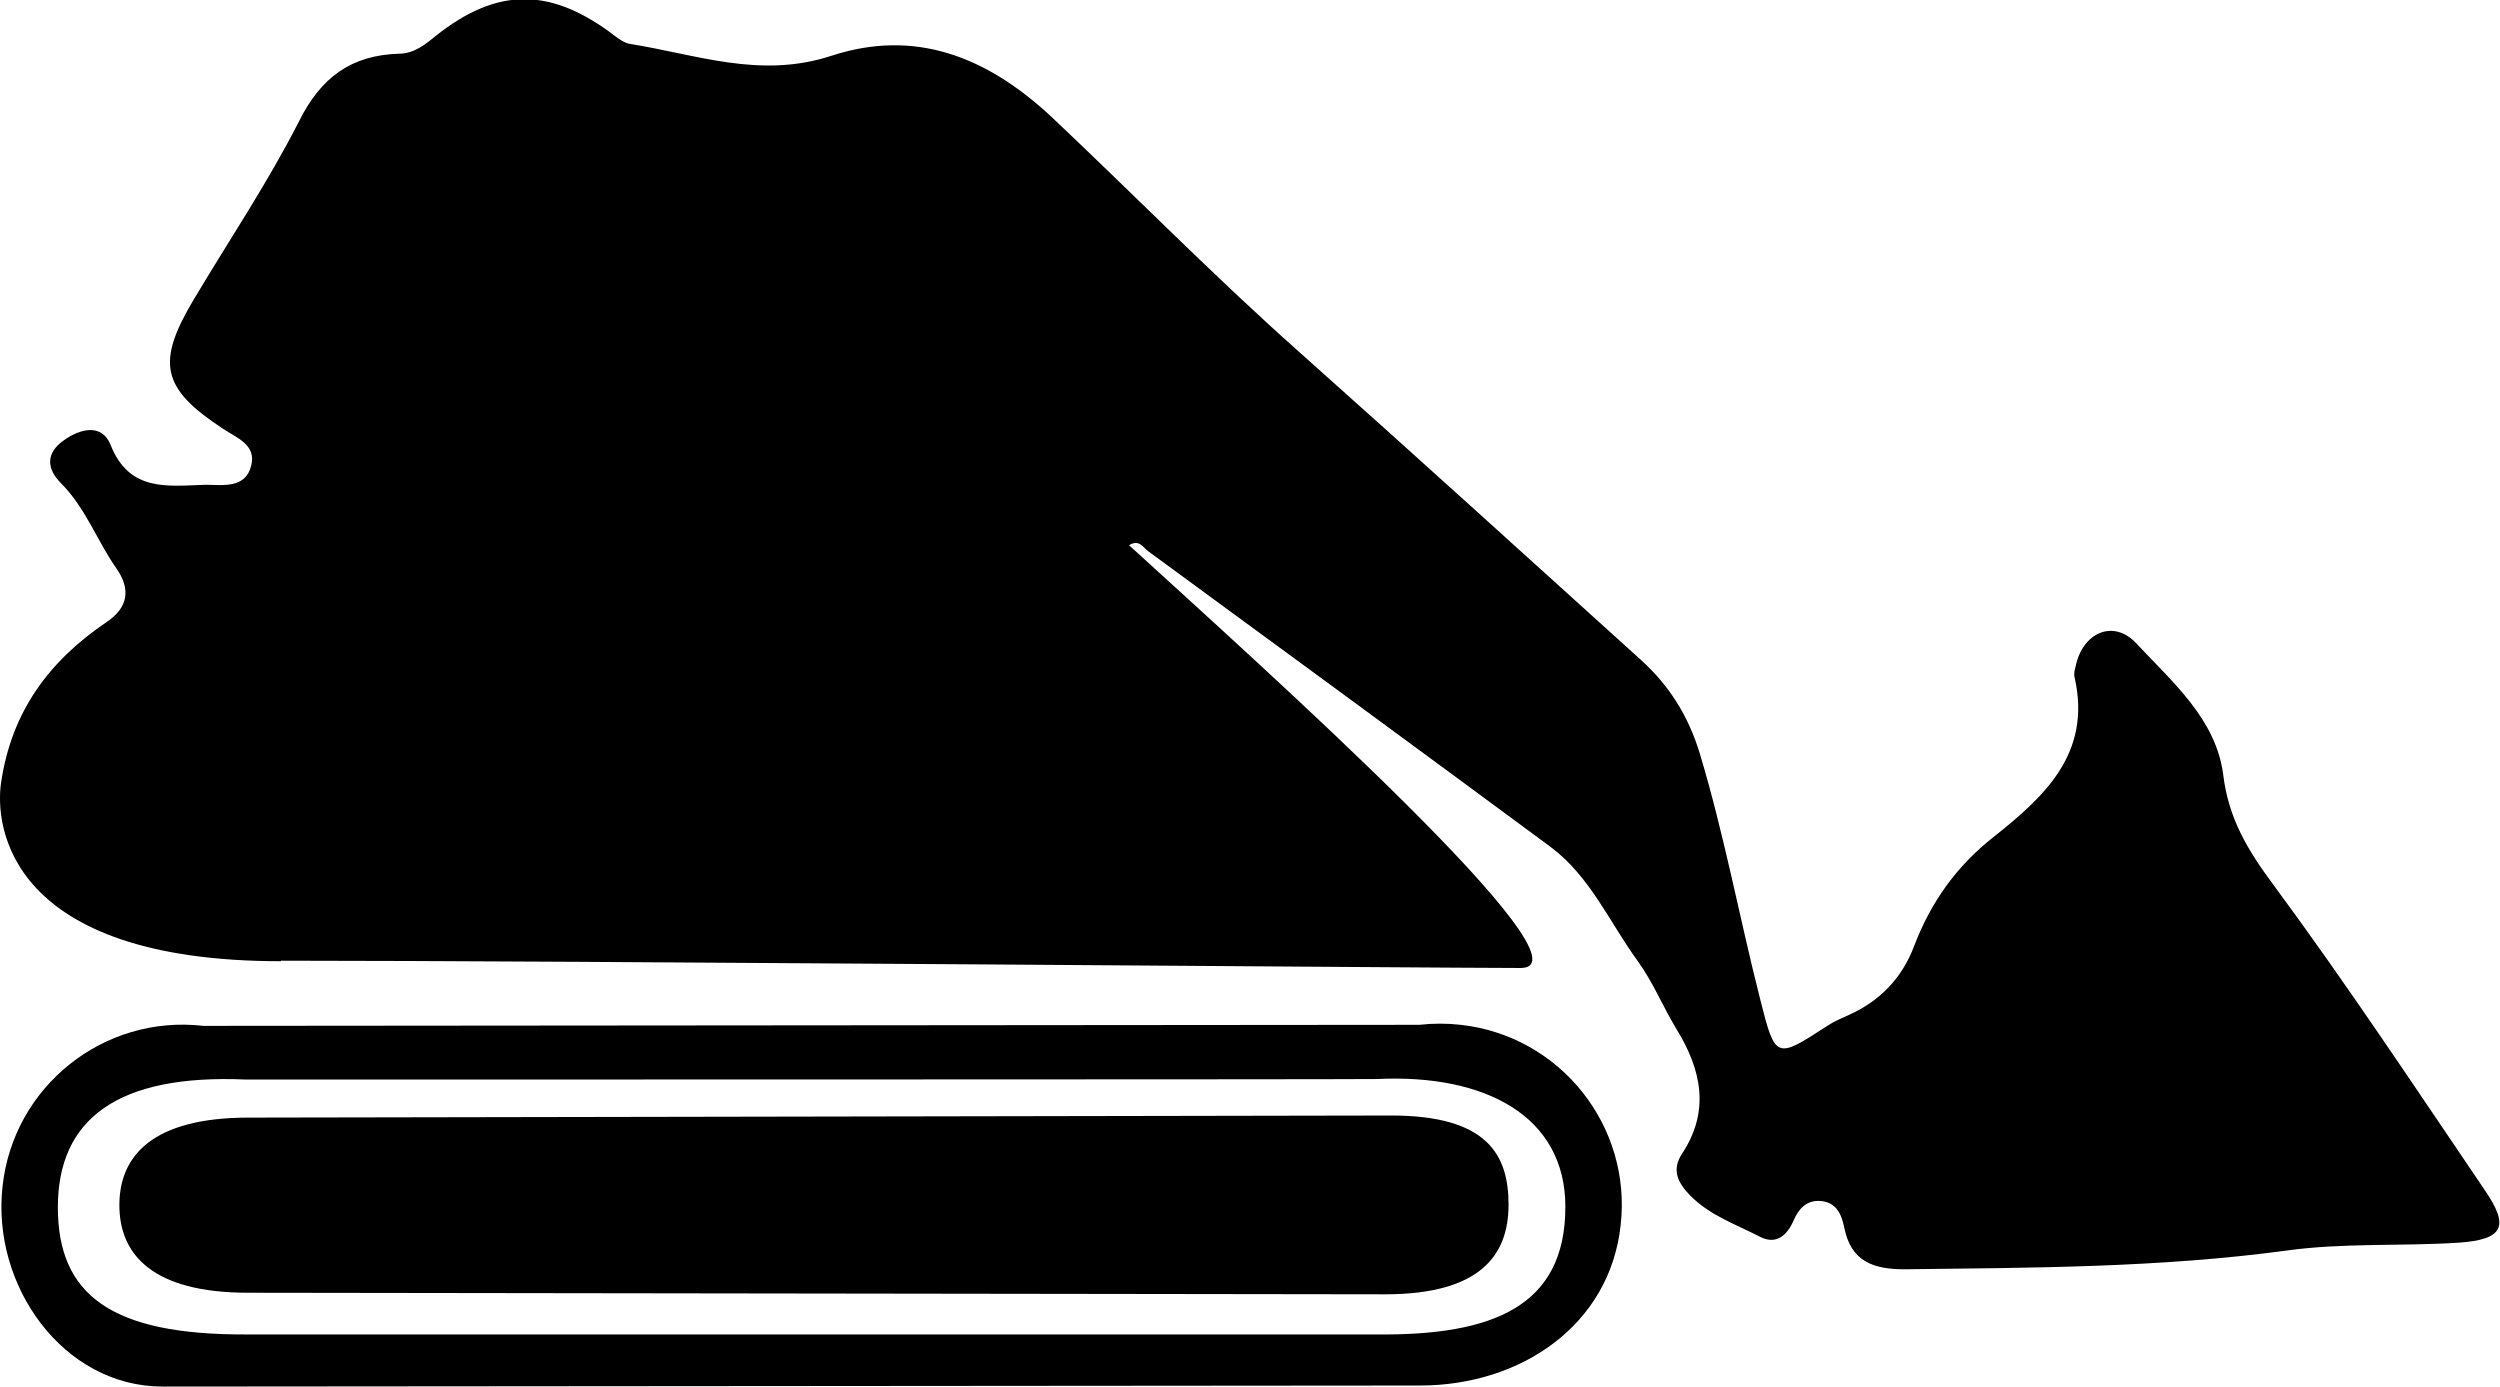
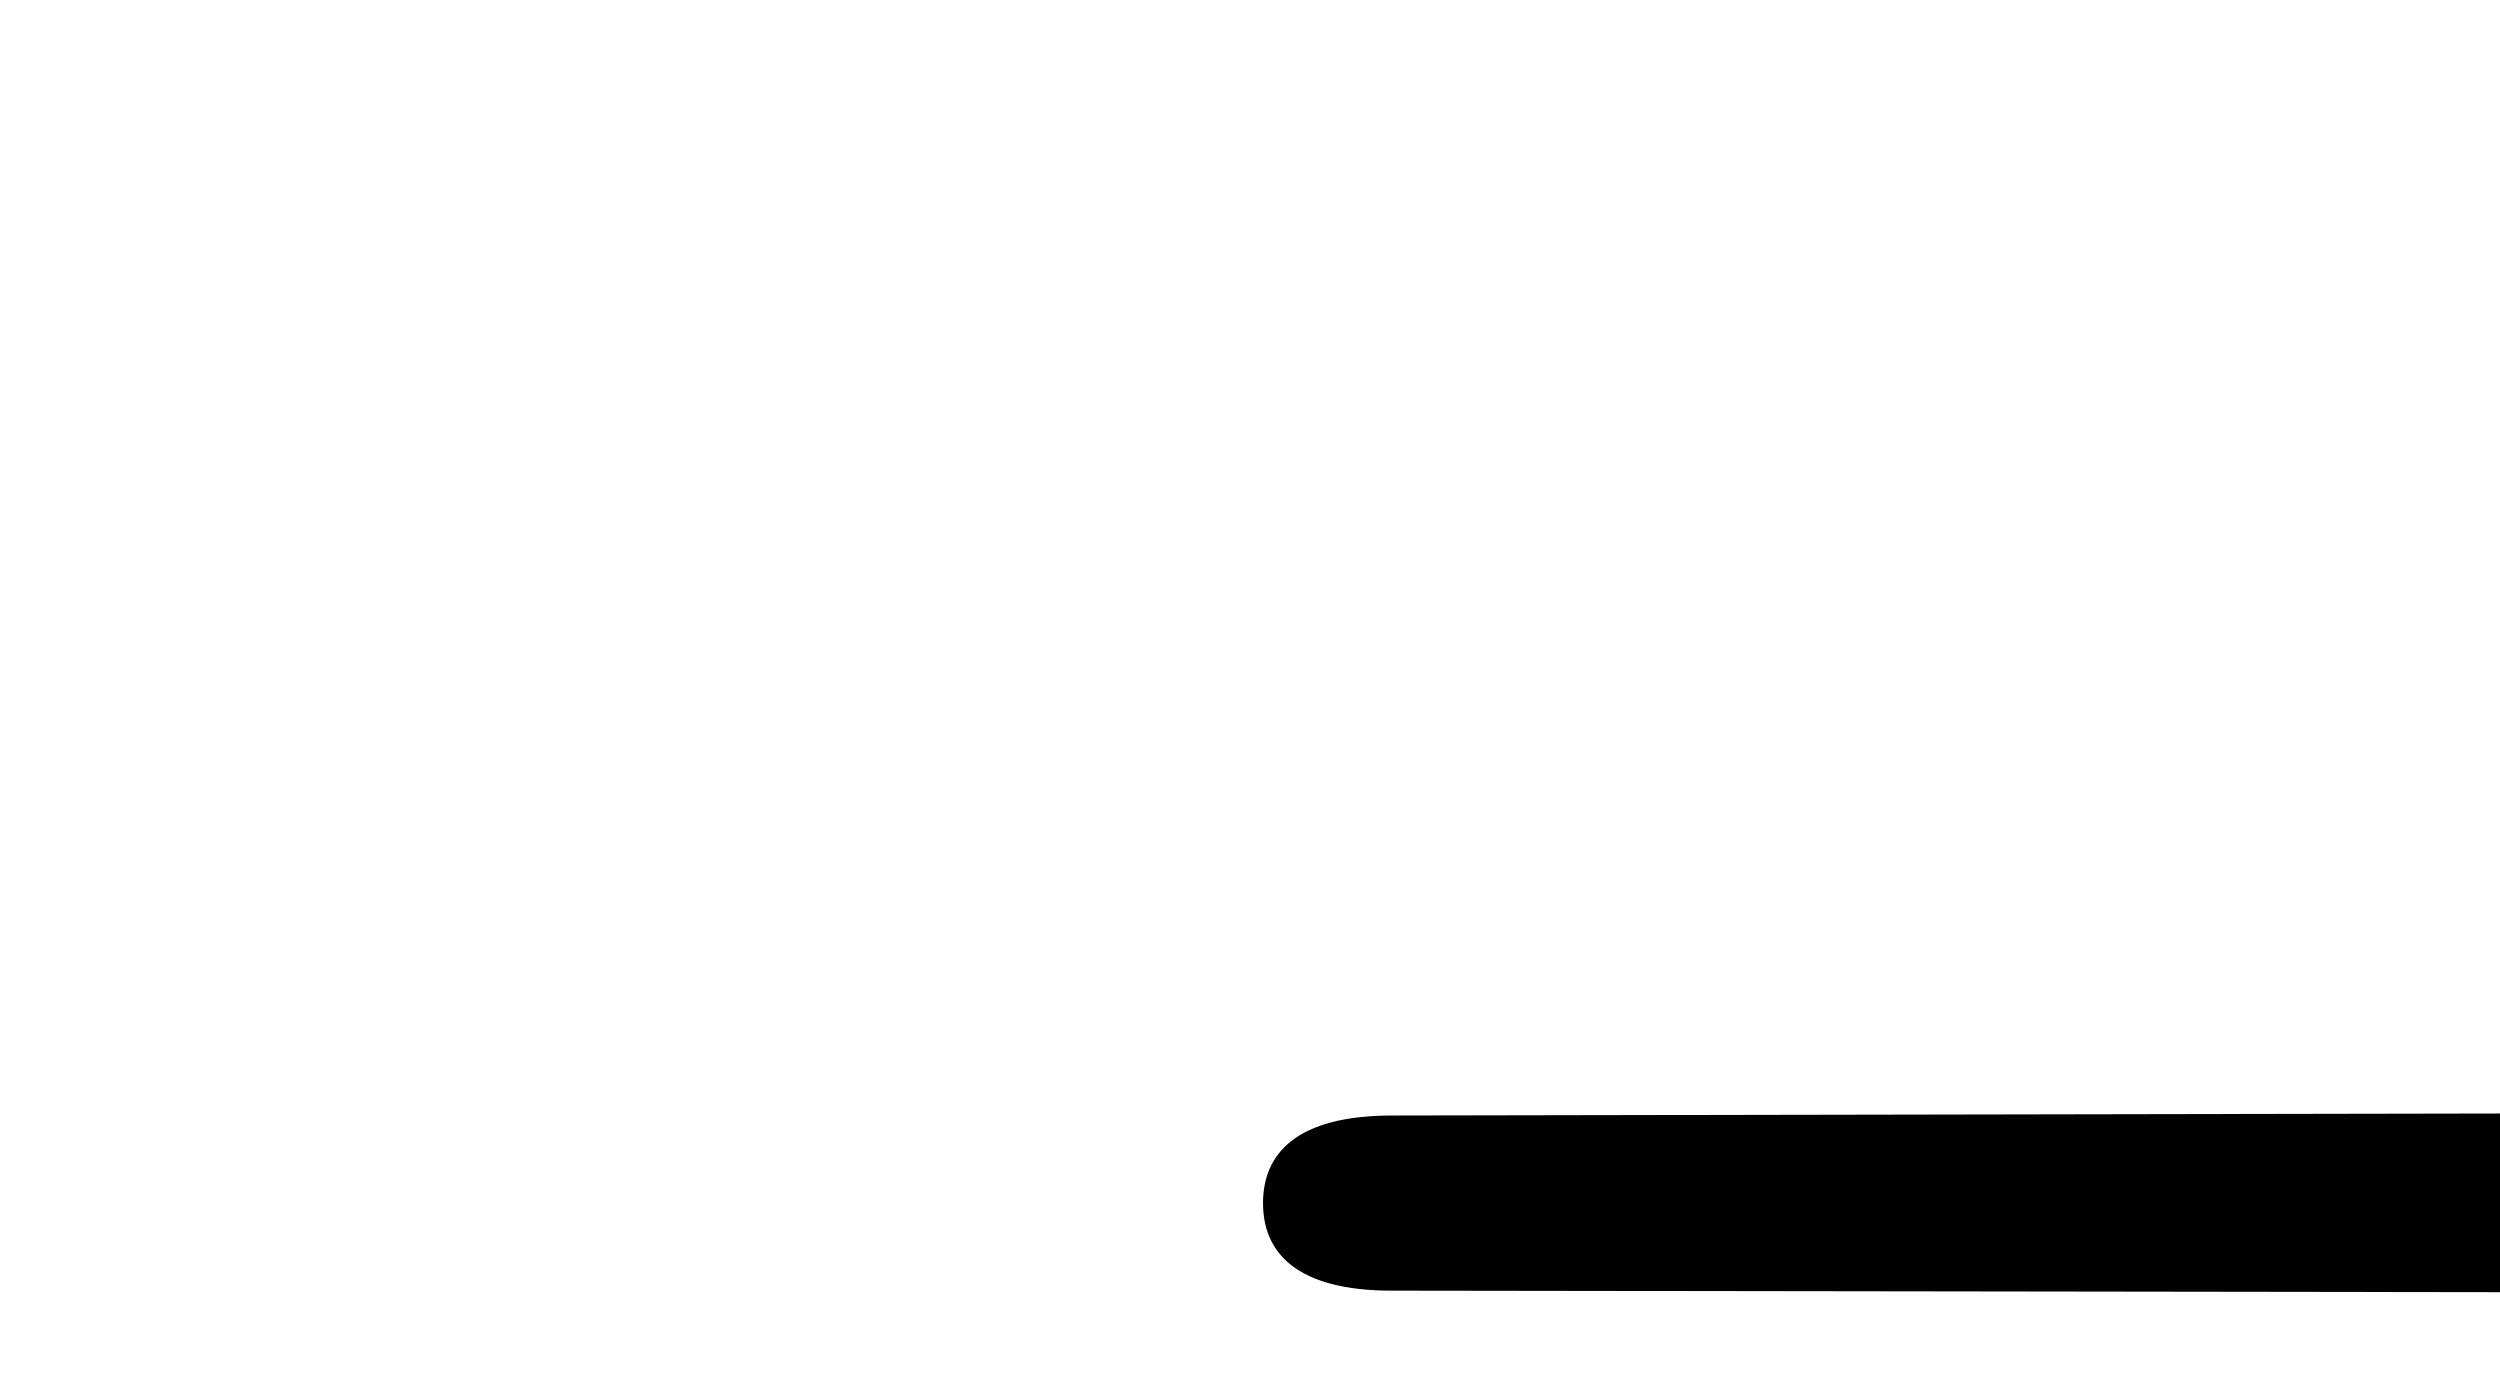
<svg xmlns="http://www.w3.org/2000/svg" id="Layer_2" viewBox="0 0 47.96 26.61">
  <g id="Layer_1-2">
-     <path d="M27.23,19.66l-23.33.02c-1.91-.22-3.64,1.16-3.85,3.07-.22,1.91,1.16,3.85,3.07,3.85.85,0,24.12-.02,24.12-.02,1.94,0,3.64-1.16,3.85-3.07.22-1.91-1.16-3.64-3.07-3.85-.26-.03-.53-.03-.79,0ZM26.41,25.6H4.72c-2.59.01-3.61-.76-3.61-2.44s1.13-2.56,3.61-2.45c0,0,21.57,0,21.7-.01,2.07-.1,3.61.71,3.61,2.45,0,1.92-1.4,2.47-3.61,2.45Z" />
-     <path d="M26.71,21.4l-21.94.04c-1.84,0-2.48.73-2.48,1.68s.64,1.68,2.47,1.68l21.81.03c1.84,0,2.37-.76,2.37-1.72s-.41-1.71-2.25-1.71Z" />
-     <path d="M5.39,18.44C.15,18.44-.1,15.84.02,15.02c.2-1.37.92-2.34,2.03-3.09.4-.27.47-.62.18-1.03-.37-.53-.59-1.16-1.06-1.63-.28-.28-.29-.58.05-.82.32-.23.73-.33.9.08.36.92,1.11.79,1.82.77.33,0,.77.08.88-.37.1-.4-.28-.53-.55-.71-1.17-.77-1.28-1.26-.55-2.48.68-1.14,1.42-2.24,2.02-3.42.42-.84,1-1.26,1.91-1.29.29,0,.5-.17.72-.35,1.15-.91,2.15-.92,3.32-.07.12.09.25.2.38.23,1.28.2,2.51.68,3.88.23,1.59-.52,2.97,0,4.23,1.18,1.58,1.49,3.1,3.04,4.73,4.49,2.2,1.96,4.38,3.94,6.57,5.92.54.49.91,1.07,1.13,1.8.47,1.56.76,3.15,1.16,4.72.29,1.15.3,1.14,1.3.49.12-.08.27-.14.4-.2.6-.27,1.02-.71,1.25-1.32.32-.84.81-1.53,1.52-2.09.97-.77,1.89-1.6,1.56-3.06-.02-.07,0-.15.02-.22.13-.64.72-.91,1.16-.44.69.74,1.53,1.45,1.67,2.52.1.84.47,1.45.96,2.11,1.41,1.91,2.72,3.89,4.05,5.85.49.71.37.96-.5,1.02-1.1.07-2.21,0-3.29.15-2.44.33-4.89.33-7.33.36-.59,0-1.03-.14-1.16-.8-.05-.25-.15-.49-.46-.51-.27-.02-.42.16-.51.37-.13.3-.34.47-.64.32-.46-.24-.97-.41-1.35-.8-.23-.24-.36-.48-.15-.8.54-.82.37-1.61-.11-2.39-.26-.43-.45-.9-.74-1.3-.54-.74-.91-1.62-1.67-2.19-2.57-1.9-5.15-3.79-7.73-5.68-.09-.07-.17-.23-.36-.11,2.65,2.42,9.01,8.11,7.51,8.11s-18.53-.14-23.78-.14Z" />
+     <path d="M26.71,21.4c-1.84,0-2.48.73-2.48,1.68s.64,1.68,2.47,1.68l21.81.03c1.84,0,2.37-.76,2.37-1.72s-.41-1.71-2.25-1.71Z" />
  </g>
</svg>